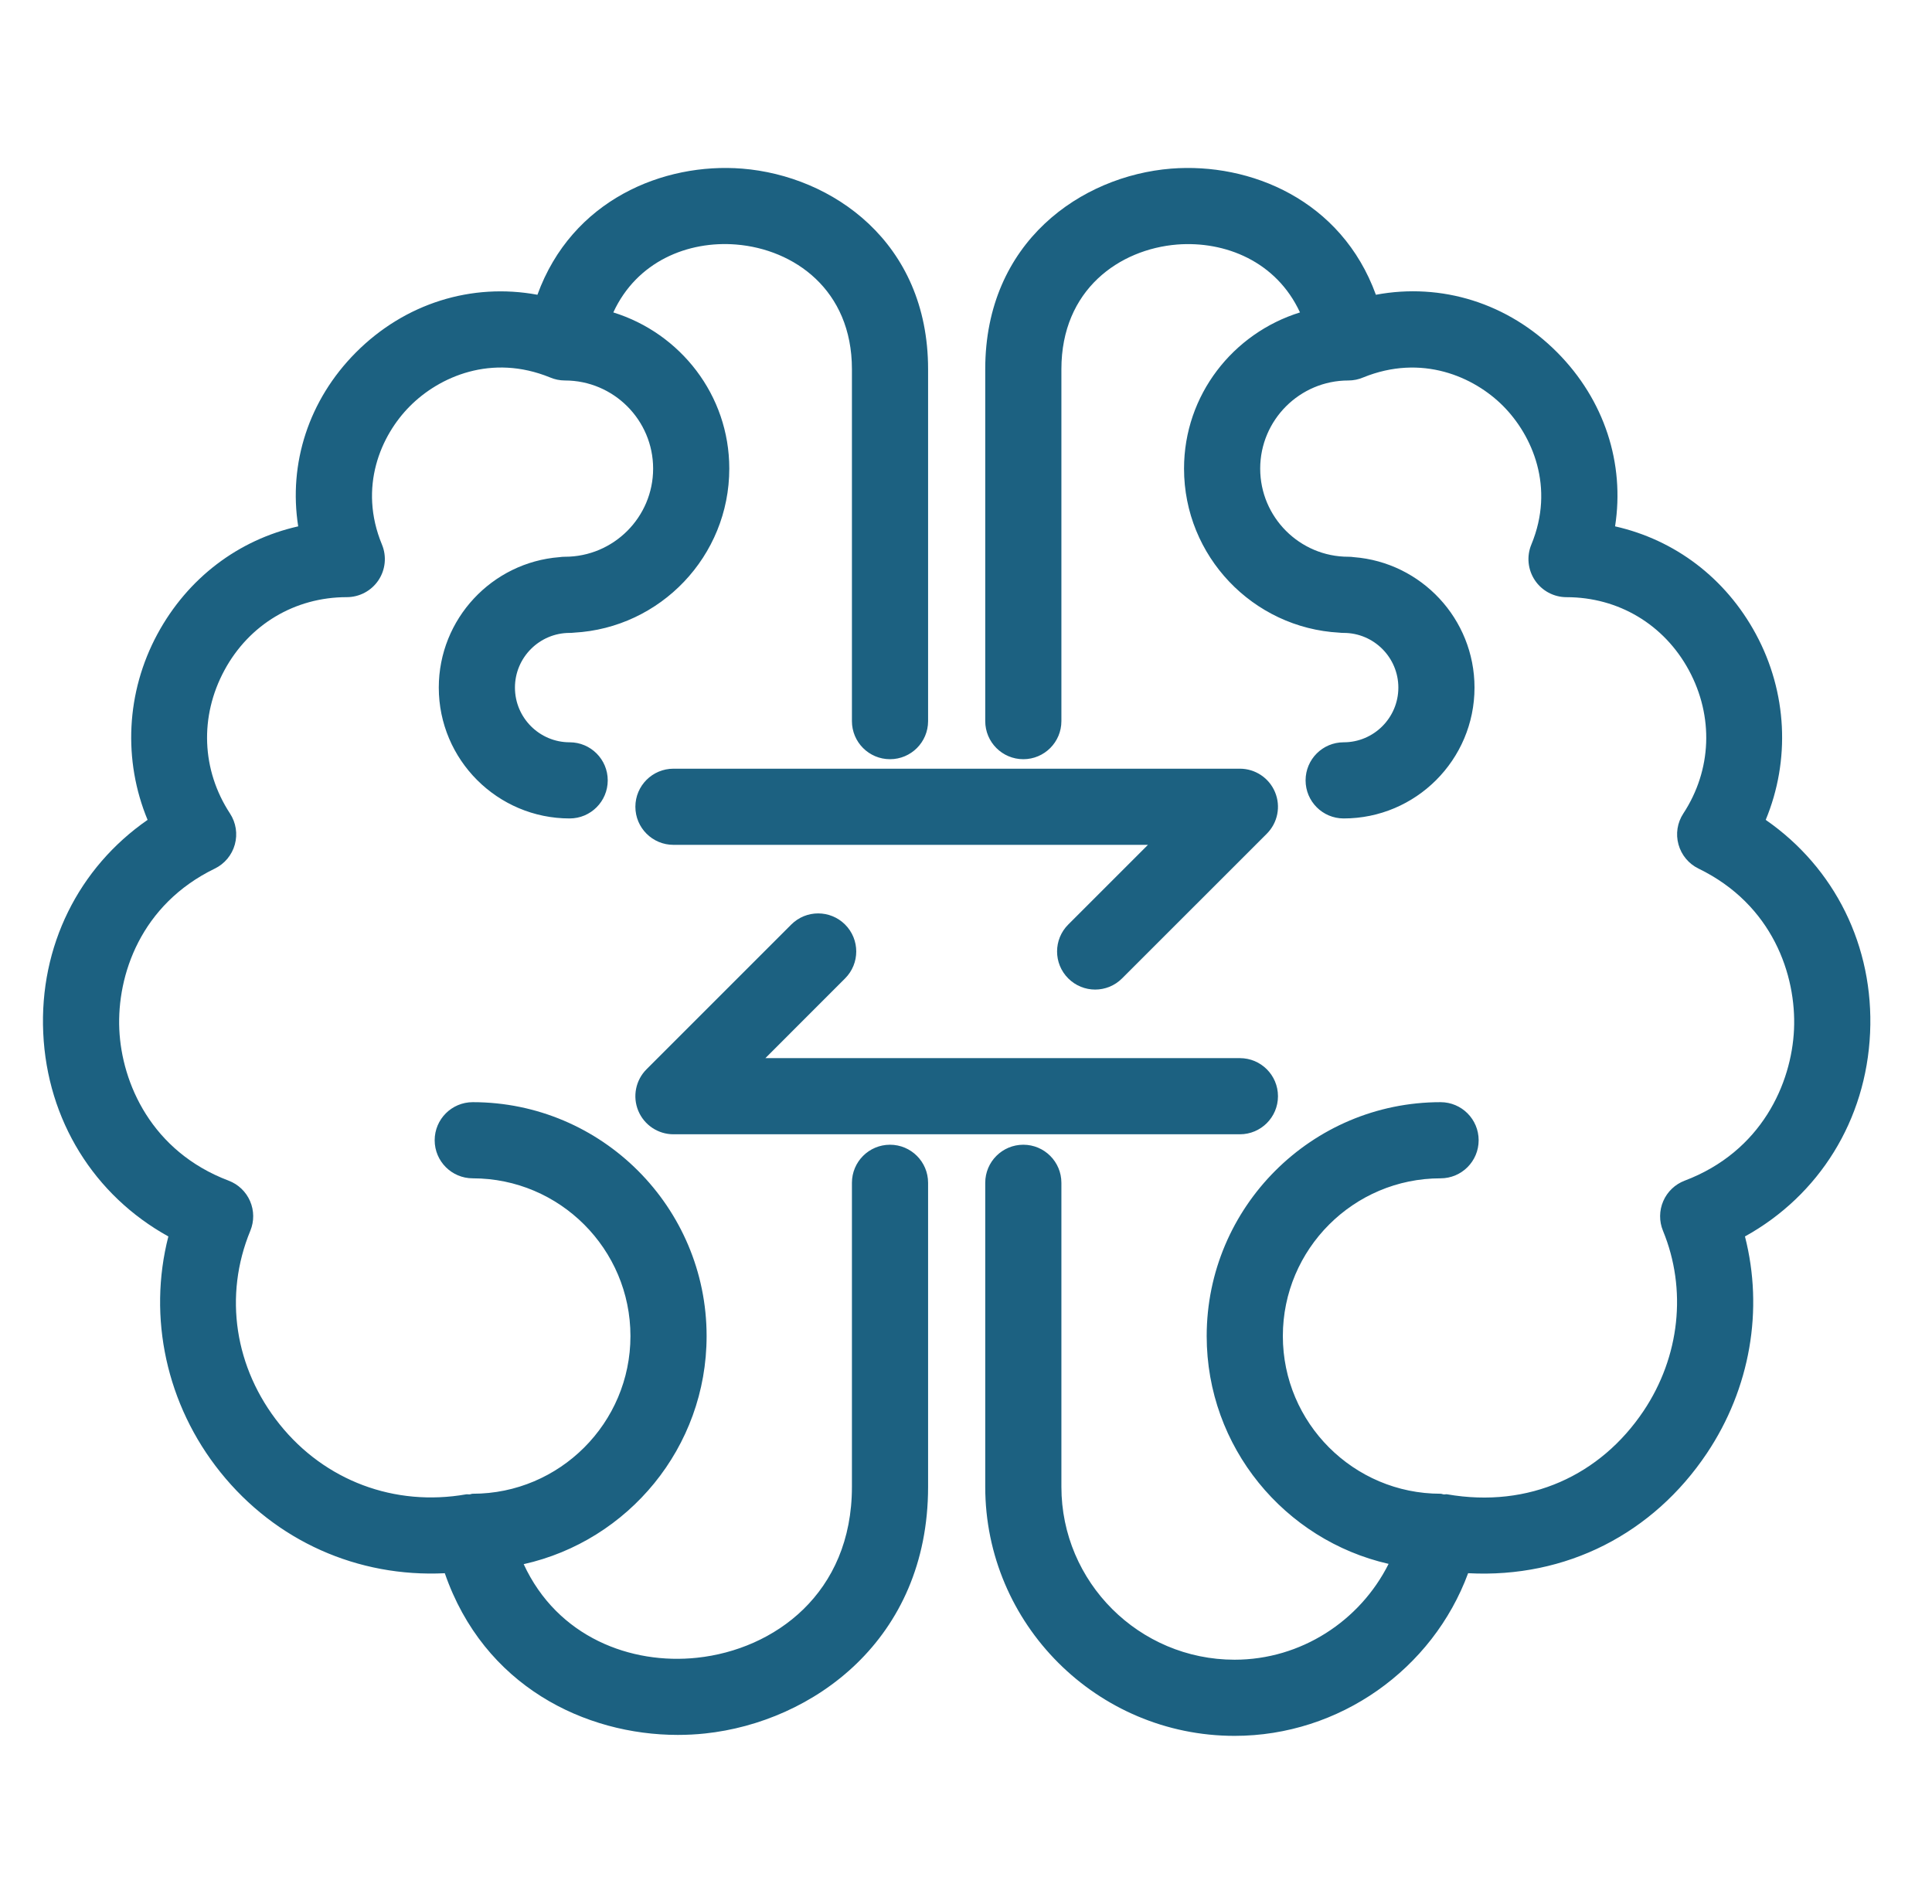
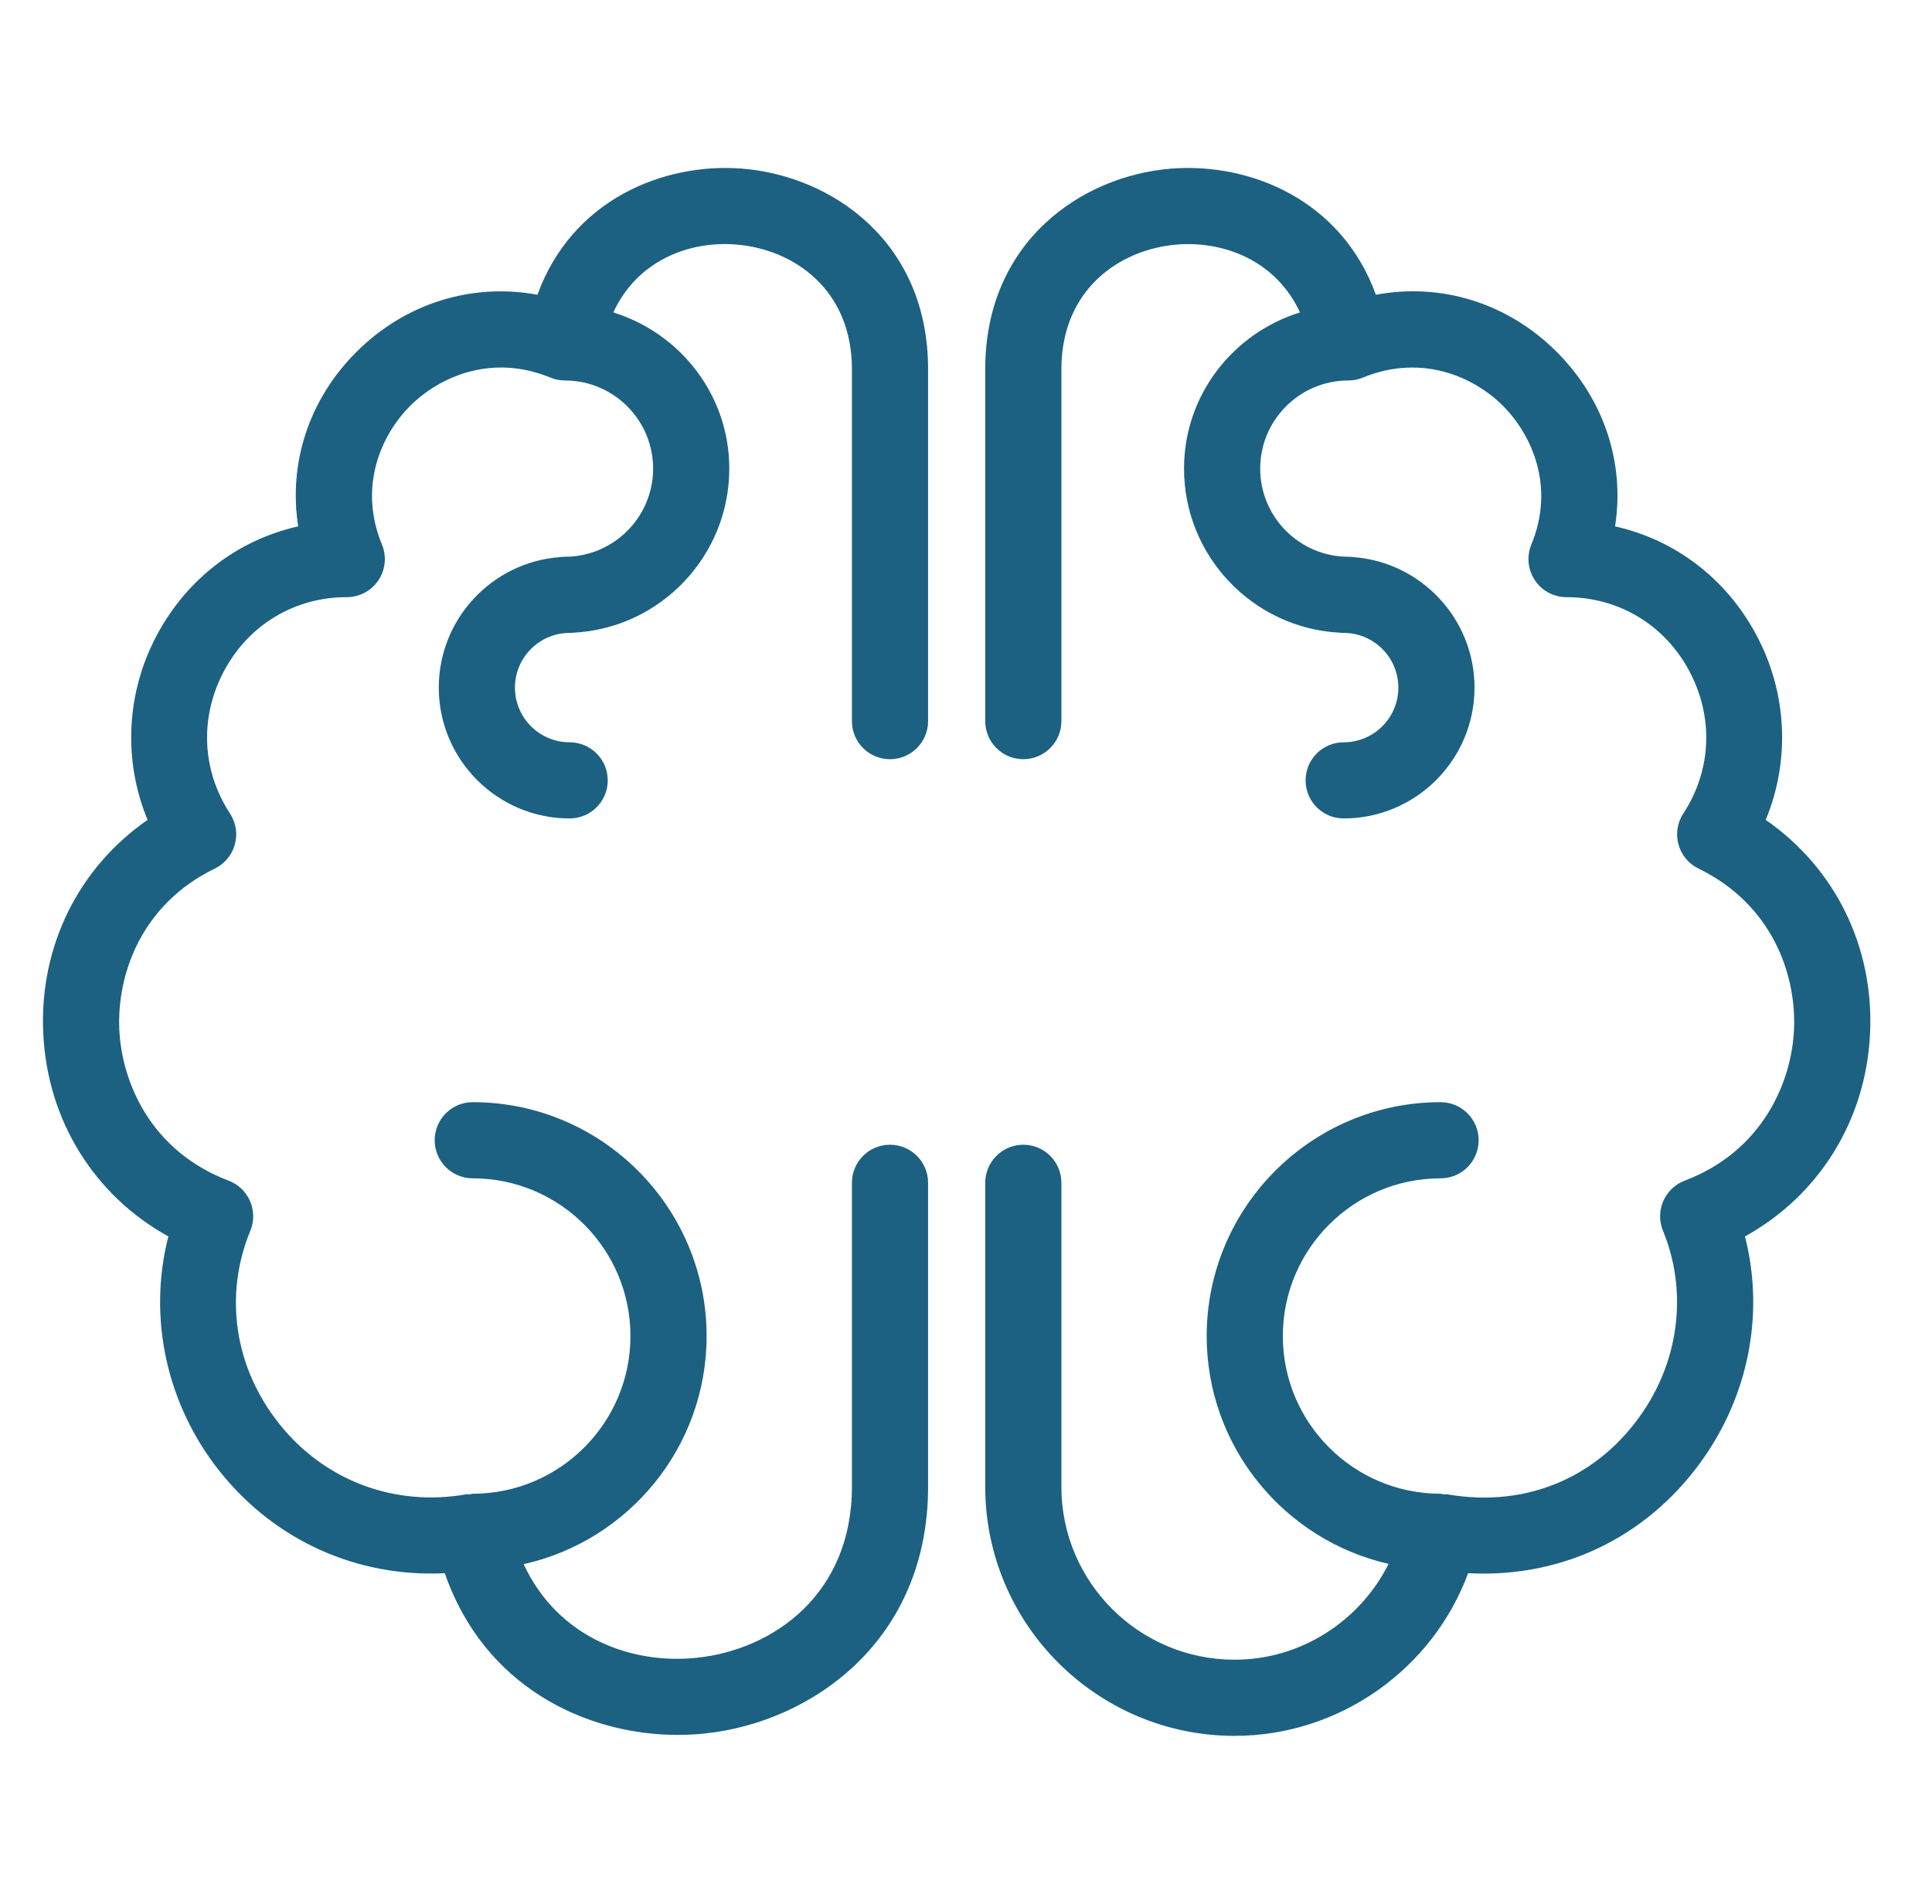
<svg xmlns="http://www.w3.org/2000/svg" width="69" height="68" viewBox="0 0 69 68" fill="none">
-   <path d="M22.692 28.816C22.692 29.567 23.301 30.176 24.052 30.176H40.998L38.151 33.023C37.62 33.554 37.62 34.415 38.151 34.946C38.417 35.212 38.765 35.345 39.113 35.345C39.461 35.345 39.809 35.212 40.074 34.946L45.243 29.778C45.632 29.389 45.749 28.804 45.538 28.296C45.328 27.788 44.831 27.456 44.282 27.456H24.052C23.301 27.456 22.692 28.065 22.692 28.816ZM30.182 33.023C29.65 32.492 28.79 32.492 28.259 33.023L23.09 38.192C22.701 38.581 22.585 39.166 22.795 39.674C23.006 40.182 23.502 40.514 24.052 40.514H44.282C45.033 40.514 45.642 39.905 45.642 39.154C45.642 38.403 45.033 37.794 44.282 37.794H27.335L30.182 34.946C30.713 34.415 30.713 33.554 30.182 33.023Z" fill="#1C6181" />
  <path d="M1.544 36.891C1.684 40.011 3.363 42.697 6.013 44.163C5.272 47.049 5.939 50.176 7.87 52.582C9.851 55.051 12.783 56.343 15.886 56.192C17.282 60.228 20.903 61.967 24.208 61.967C24.536 61.967 24.861 61.95 25.181 61.916C29.017 61.51 33.146 58.58 33.146 53.106V42.247C33.146 41.496 32.537 40.887 31.786 40.887C31.035 40.887 30.426 41.496 30.426 42.247V53.106C30.426 56.919 27.648 58.919 24.894 59.211C22.541 59.463 19.911 58.482 18.703 55.868C22.436 55.035 25.236 51.701 25.236 47.721C25.236 43.115 21.49 39.367 16.884 39.367C16.133 39.367 15.524 39.976 15.524 40.727C15.524 41.478 16.133 42.087 16.884 42.087C19.99 42.087 22.516 44.614 22.516 47.721C22.516 50.827 19.99 53.353 16.884 53.353C16.843 53.353 16.809 53.373 16.77 53.376C16.729 53.38 16.691 53.367 16.649 53.374C14.092 53.823 11.604 52.888 9.991 50.879C8.376 48.867 7.983 46.28 8.94 43.96C9.08 43.62 9.077 43.238 8.931 42.901C8.785 42.564 8.509 42.3 8.165 42.17C5.419 41.13 4.348 38.697 4.261 36.768C4.174 34.834 5.024 32.31 7.671 31.024C8.022 30.854 8.283 30.54 8.387 30.163C8.491 29.786 8.428 29.383 8.214 29.056C7.197 27.503 7.123 25.591 8.016 23.939C8.899 22.305 10.532 21.329 12.385 21.329C12.839 21.329 13.263 21.103 13.516 20.725C13.768 20.348 13.815 19.869 13.641 19.45C12.793 17.4 13.599 15.553 14.637 14.51C15.686 13.453 17.555 12.628 19.644 13.481C19.808 13.551 19.989 13.59 20.177 13.59C21.913 13.59 23.326 15.002 23.326 16.738C23.326 18.474 21.913 19.886 20.177 19.886C20.111 19.886 20.046 19.89 19.982 19.9C17.574 20.086 15.671 22.105 15.671 24.559C15.671 27.137 17.768 29.233 20.345 29.233C21.096 29.233 21.705 28.624 21.705 27.873C21.705 27.122 21.096 26.513 20.345 26.513C19.268 26.513 18.391 25.637 18.391 24.559C18.391 23.482 19.268 22.606 20.345 22.606C20.397 22.606 20.449 22.603 20.5 22.597C23.586 22.429 26.046 19.865 26.046 16.738C26.046 14.107 24.294 11.901 21.904 11.159C22.747 9.33 24.578 8.595 26.291 8.734C28.349 8.9 30.426 10.341 30.426 13.185V25.757C30.426 26.508 31.035 27.117 31.786 27.117C32.537 27.117 33.146 26.508 33.146 25.757V13.185C33.146 8.632 29.706 6.281 26.509 6.023C23.694 5.8 20.425 7.138 19.194 10.528C16.853 10.095 14.464 10.827 12.708 12.592C11.023 14.287 10.298 16.556 10.65 18.8C8.518 19.28 6.706 20.643 5.623 22.646C4.499 24.726 4.391 27.163 5.271 29.284C2.807 30.992 1.404 33.797 1.544 36.891ZM55.613 12.585C53.861 10.823 51.478 10.09 49.139 10.528C47.907 7.138 44.646 5.8 41.823 6.023C38.627 6.281 35.187 8.632 35.187 13.185V25.757C35.187 26.508 35.796 27.117 36.547 27.117C37.298 27.117 37.907 26.508 37.907 25.757V13.185C37.907 10.341 39.984 8.9 42.042 8.734C43.749 8.602 45.583 9.332 46.428 11.159C44.038 11.902 42.287 14.107 42.287 16.738C42.287 19.865 44.746 22.429 47.832 22.597C47.883 22.603 47.935 22.606 47.988 22.606C49.065 22.606 49.941 23.482 49.941 24.559C49.941 25.637 49.065 26.513 47.988 26.513C47.237 26.513 46.628 27.122 46.628 27.873C46.628 28.624 47.237 29.233 47.988 29.233C50.565 29.233 52.661 27.137 52.661 24.559C52.661 22.105 50.759 20.086 48.35 19.9C48.287 19.89 48.221 19.886 48.155 19.886C46.419 19.886 45.007 18.474 45.007 16.738C45.007 15.002 46.419 13.59 48.155 13.59C48.344 13.59 48.524 13.551 48.687 13.481C50.774 12.632 52.638 13.451 53.684 14.502C54.726 15.552 55.539 17.402 54.691 19.45C54.517 19.869 54.565 20.348 54.817 20.725C55.069 21.103 55.494 21.33 55.948 21.33C57.801 21.33 59.434 22.305 60.317 23.939C61.209 25.591 61.136 27.503 60.119 29.056C59.904 29.383 59.841 29.786 59.946 30.163C60.05 30.54 60.311 30.854 60.662 31.024C63.309 32.31 64.159 34.834 64.072 36.768C63.985 38.697 62.914 41.13 60.168 42.17C59.824 42.3 59.548 42.564 59.402 42.901C59.256 43.238 59.252 43.62 59.392 43.96C60.255 46.052 59.996 48.457 58.7 50.394C57.165 52.686 54.617 53.883 51.683 53.373C51.642 53.366 51.604 53.38 51.563 53.376C51.524 53.373 51.489 53.353 51.449 53.353C48.343 53.353 45.816 50.827 45.816 47.721C45.816 44.614 48.343 42.087 51.449 42.087C52.2 42.087 52.809 41.479 52.809 40.727C52.809 39.976 52.2 39.367 51.449 39.367C46.843 39.367 43.096 43.115 43.096 47.721C43.096 51.688 45.879 55.012 49.593 55.858C48.57 57.9 46.461 59.281 44.093 59.281C40.682 59.281 37.907 56.511 37.907 53.106V42.247C37.907 41.496 37.298 40.887 36.547 40.887C35.796 40.887 35.187 41.496 35.187 42.247V53.106C35.187 58.01 39.182 62.001 44.093 62.001C47.837 62.001 51.167 59.621 52.433 56.191C55.943 56.378 59.044 54.77 60.96 51.907C62.513 49.587 62.99 46.773 62.32 44.163C64.97 42.696 66.649 40.011 66.789 36.891C66.929 33.796 65.526 30.992 63.061 29.284C63.942 27.163 63.834 24.726 62.709 22.646C61.627 20.643 59.814 19.28 57.681 18.8C58.032 16.557 57.303 14.285 55.613 12.585Z" fill="#1C6181" />
</svg>